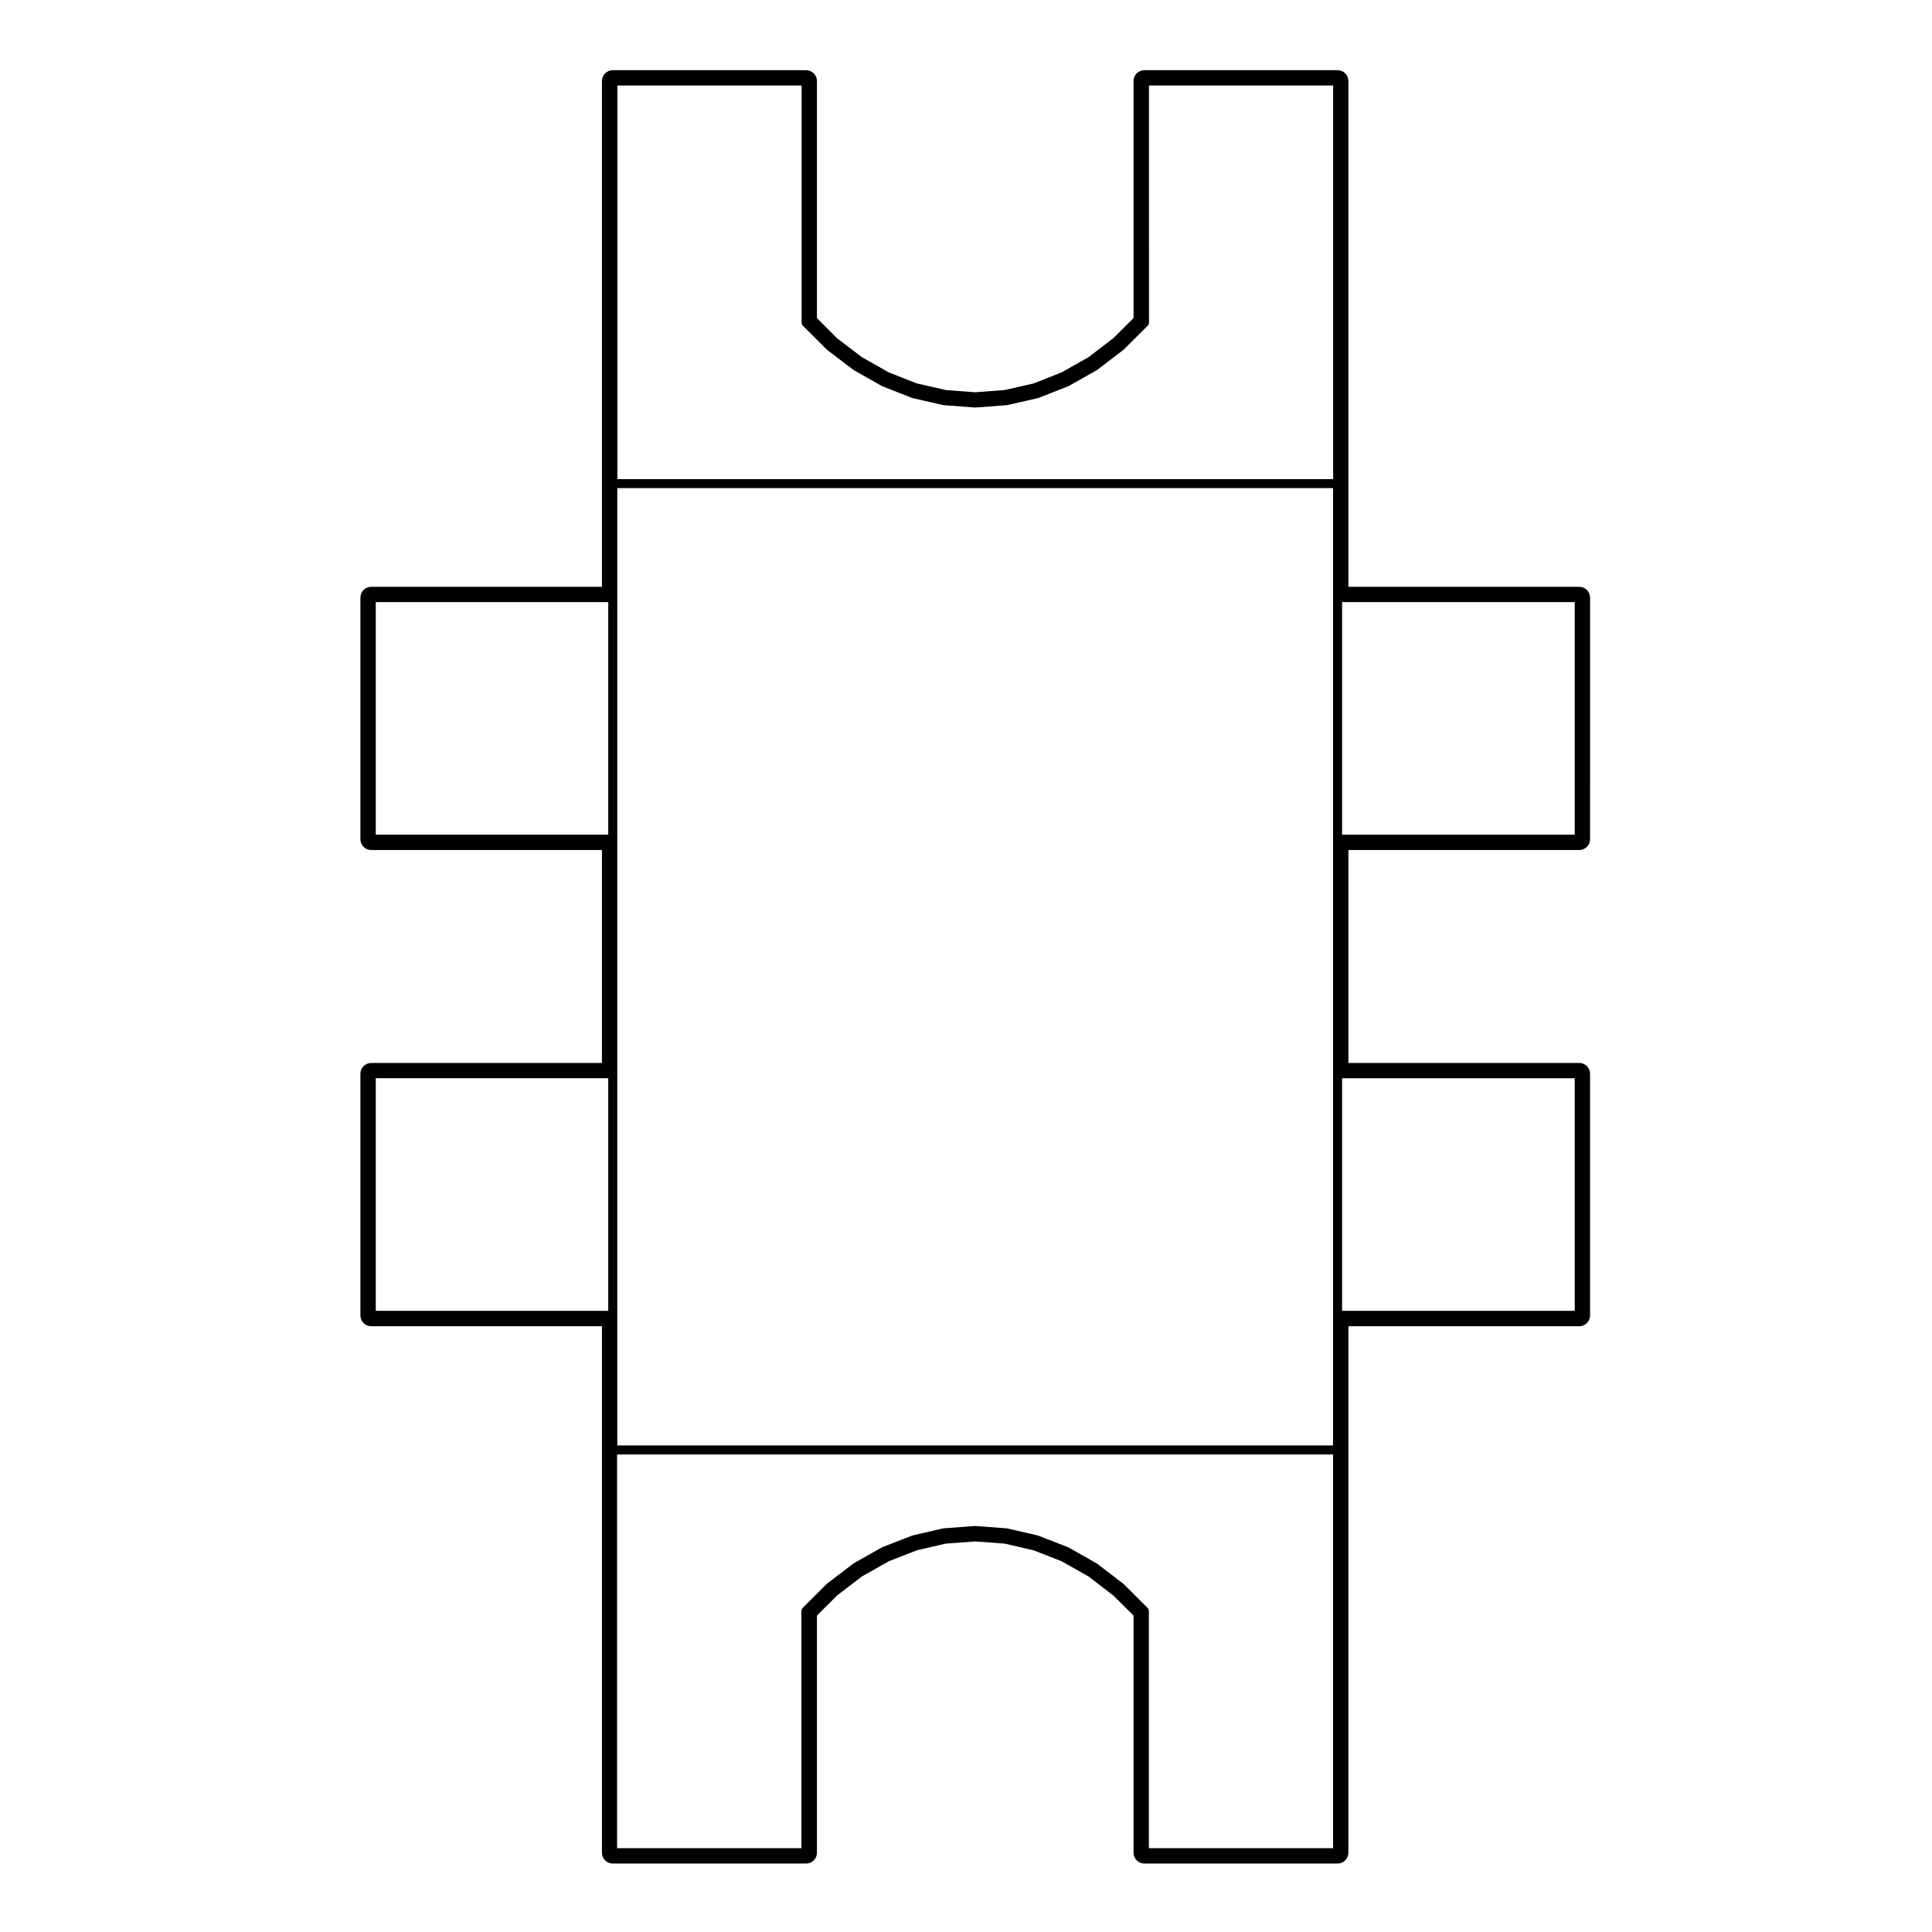
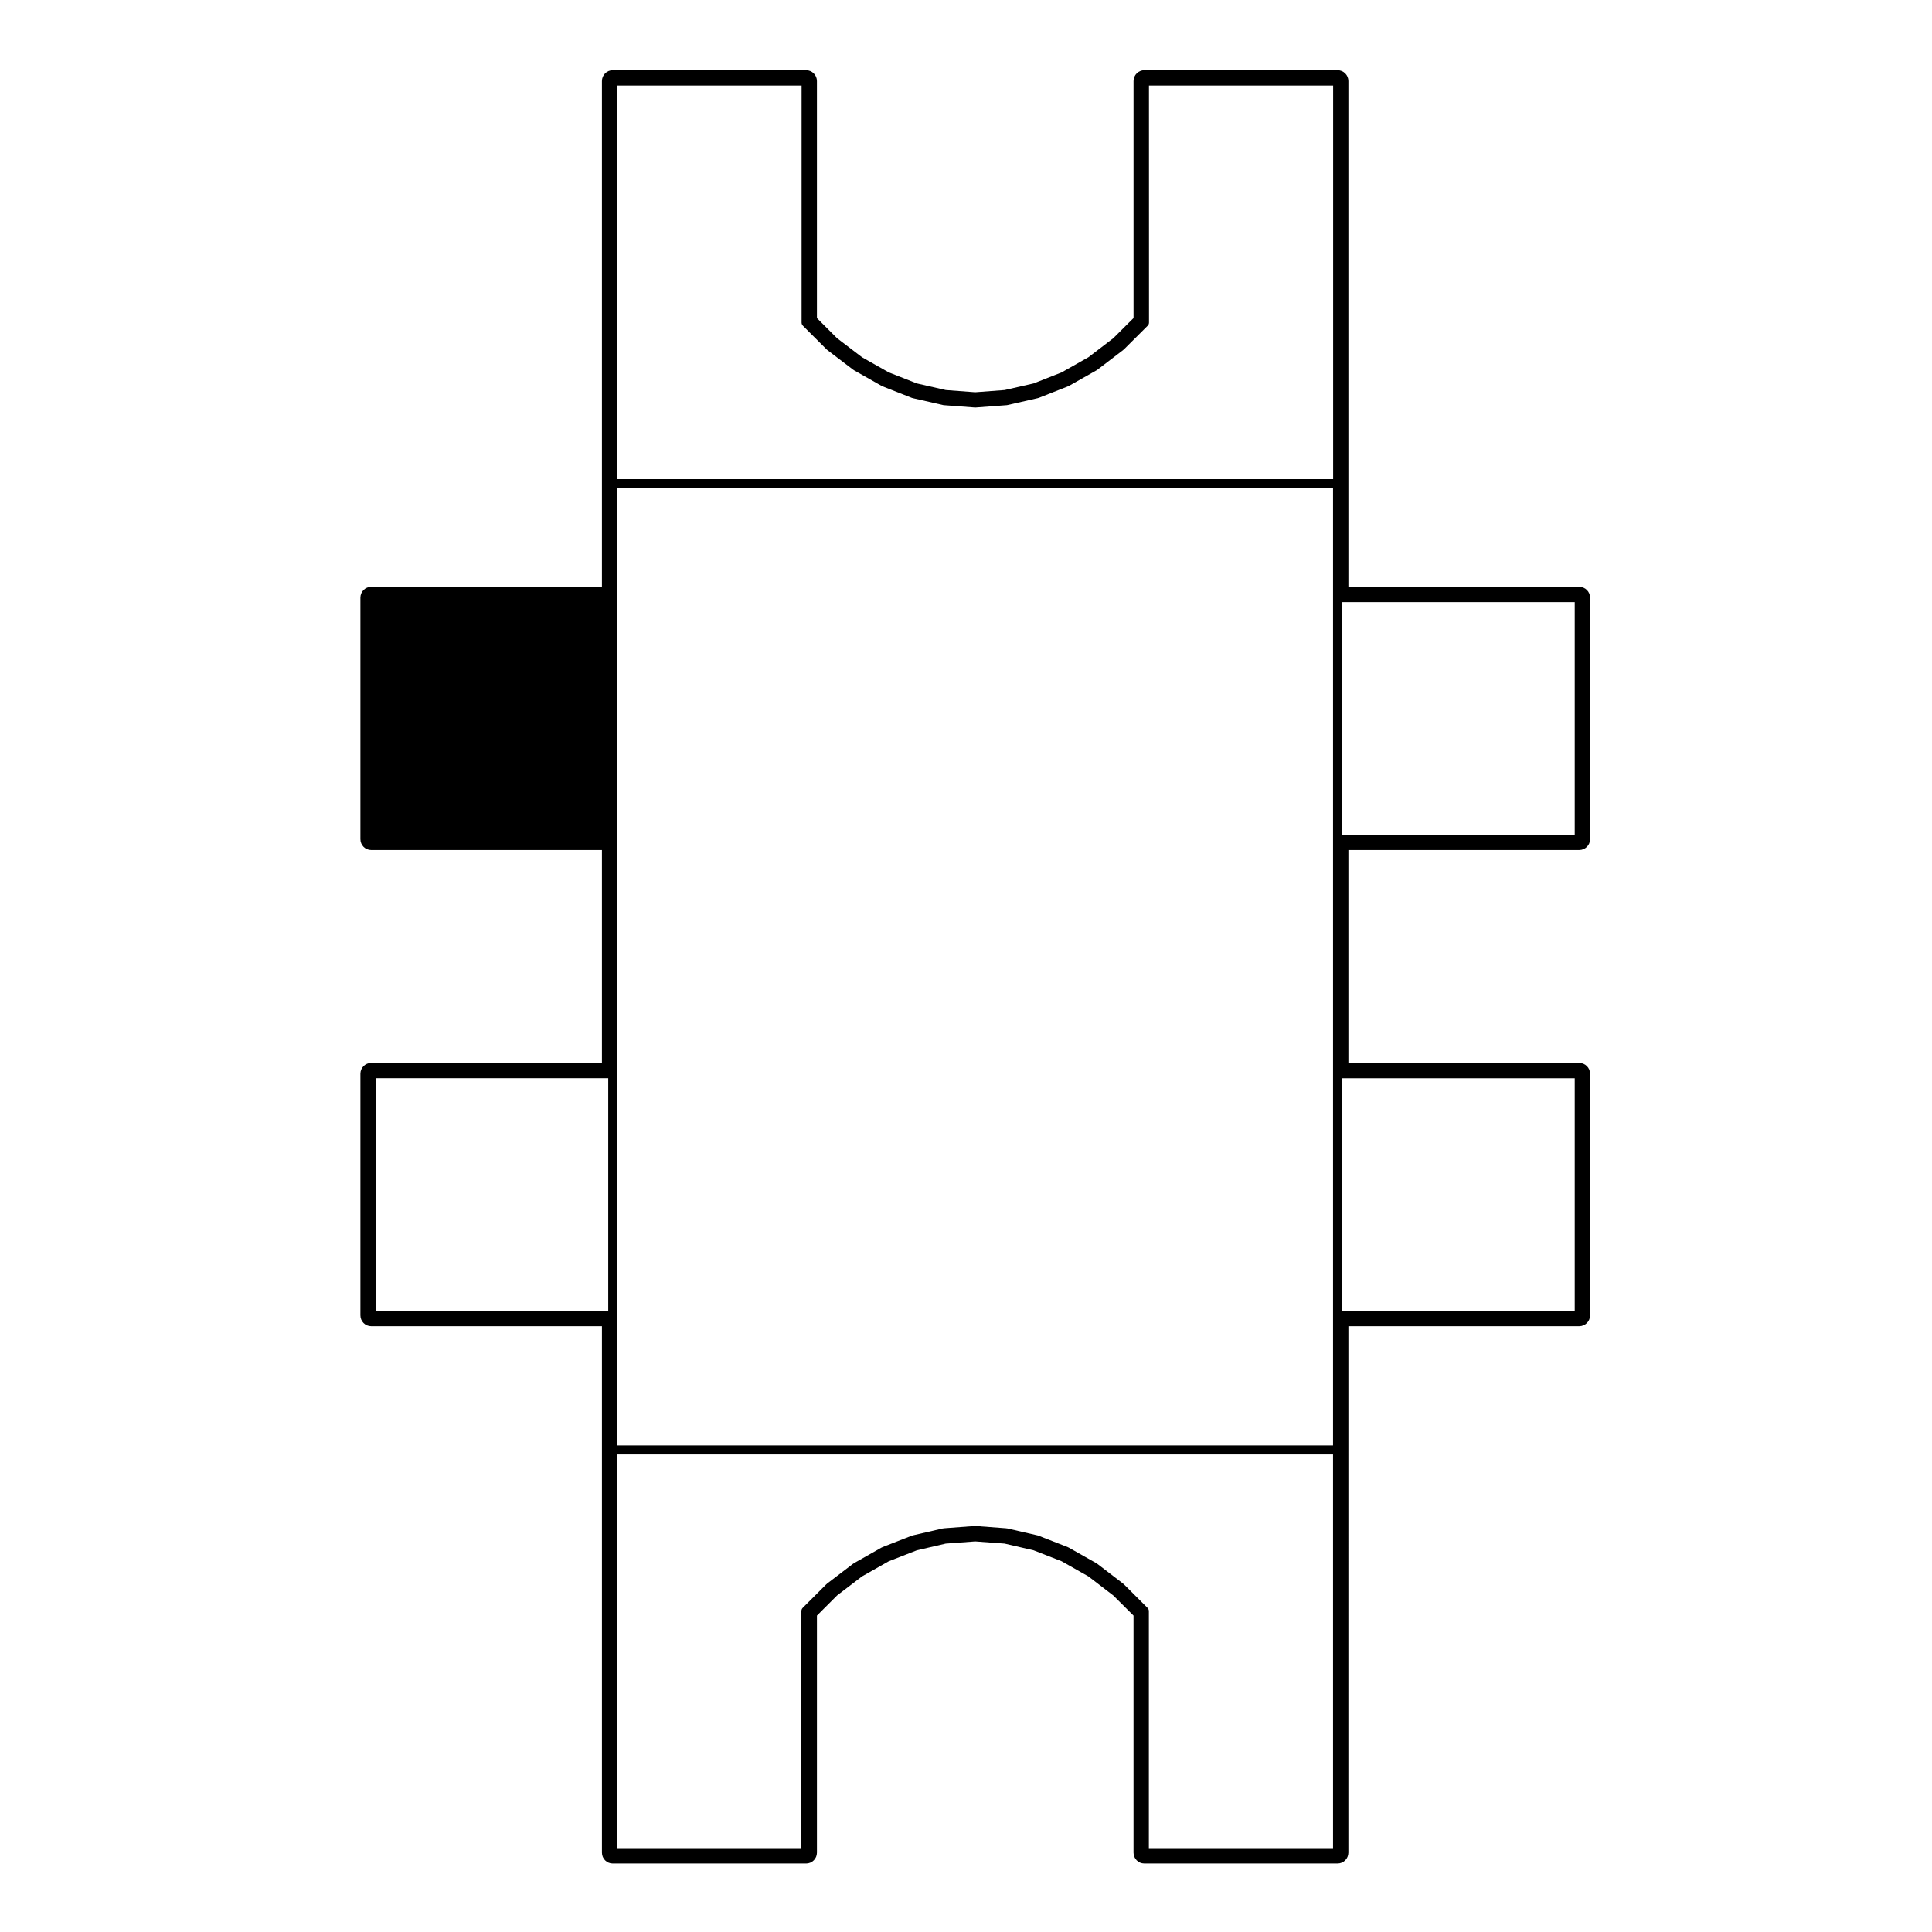
<svg xmlns="http://www.w3.org/2000/svg" fill="#000000" width="800px" height="800px" version="1.1" viewBox="144 144 512 512">
-   <path d="m242.38 495.46h61.141v139.53c0 1.594 1.285 2.871 2.867 2.871h51.238c1.582 0 2.871-1.281 2.871-2.871v-62.844l5.324-5.324 6.629-5.066 7.082-4.004 7.453-2.906 7.656-1.777 7.789-0.578 7.789 0.578 7.691 1.777 7.438 2.906 7.082 4.004 6.613 5.066 5.352 5.324v62.84c0 1.594 1.285 2.871 2.867 2.871h51.207c1.582 0 2.867-1.281 2.867-2.871l0.004-106.71v-32.812h61.172c1.582 0 2.871-1.285 2.871-2.871v-64.035c0-1.582-1.289-2.867-2.871-2.867h-61.172v-56.422h61.172c1.582 0 2.871-1.285 2.871-2.871l0.004-64.016c0-1.586-1.289-2.871-2.871-2.871h-61.176v-134.04c0-1.586-1.285-2.871-2.867-2.871h-51.207c-1.582 0-2.867 1.285-2.867 2.871v62.82l-5.352 5.332-6.609 5.055-7.094 4.012-7.43 2.926-7.684 1.75-7.801 0.586-7.789-0.586-7.656-1.75-7.445-2.926-7.09-4.012-6.629-5.055-5.324-5.324v-62.828c0-1.586-1.289-2.871-2.871-2.871h-51.238c-1.582 0-2.867 1.285-2.867 2.871v134.04h-61.141c-1.582 0-2.867 1.285-2.867 2.871v64.016c0 1.586 1.285 2.871 2.867 2.871h61.141v56.422h-61.141c-1.582 0-2.867 1.285-2.867 2.867v64.035c0 1.586 1.277 2.871 2.867 2.871zm257.29-191.89h61.652v61.621h-61.652zm0 126.18h61.652v61.637h-61.652zm-192.08-263.09h48.84v62.816c0 0.309 0.117 0.613 0.348 0.848l6.309 6.301c0.02 0.02 0.059 0.016 0.082 0.035 0.023 0.02 0.02 0.055 0.039 0.07l6.949 5.289c0.023 0.02 0.059 0.012 0.09 0.031 0.02 0.016 0.02 0.047 0.047 0.059l7.438 4.207c0.031 0.02 0.07 0.012 0.105 0.023 0.016 0.012 0.02 0.035 0.039 0.039l7.828 3.082c0.047 0.016 0.09 0.012 0.133 0.023 0.02 0.004 0.02 0.02 0.039 0.023l8.082 1.844c0.051 0.012 0.105 0.016 0.156 0.02 0.004 0 0.012 0.004 0.02 0.004l8.223 0.621h0.09 0.09l8.227-0.621c0.012 0 0.016-0.004 0.02-0.004 0.055-0.004 0.105-0.004 0.156-0.02l8.102-1.844c0.02-0.004 0.023-0.02 0.047-0.023 0.047-0.012 0.09-0.004 0.133-0.023l7.82-3.082c0.02-0.004 0.023-0.031 0.047-0.039 0.035-0.016 0.07-0.004 0.105-0.023l7.441-4.207c0.02-0.016 0.02-0.047 0.051-0.059 0.023-0.016 0.059-0.012 0.09-0.031l6.918-5.289c0.023-0.016 0.02-0.051 0.047-0.07 0.023-0.02 0.055-0.012 0.082-0.035l6.324-6.301c0.238-0.23 0.352-0.539 0.352-0.848l-0.012-62.816h48.809v104.31h-189.68v-104.31zm0 325.92v-219.23h189.68v253.71h-189.68zm0 36.871h189.68v104.33h-48.809v-62.832c0-0.309-0.117-0.609-0.352-0.848l-6.324-6.309c-0.02-0.02-0.055-0.012-0.074-0.031-0.023-0.02-0.02-0.051-0.047-0.07l-6.922-5.301c-0.031-0.023-0.059-0.004-0.09-0.023-0.02-0.016-0.02-0.051-0.051-0.07l-7.441-4.207c-0.031-0.016-0.066 0.004-0.09-0.016-0.031-0.012-0.039-0.051-0.07-0.059l-7.824-3.047c-0.023-0.016-0.059 0.012-0.09 0s-0.039-0.051-0.07-0.055l-8.105-1.867c-0.031-0.004-0.059 0.023-0.098 0.016-0.035 0-0.055-0.039-0.09-0.039l-8.227-0.621c-0.035 0-0.055 0.031-0.09 0.031s-0.055-0.031-0.09-0.031l-8.223 0.621c-0.031 0-0.051 0.039-0.09 0.039-0.035 0.012-0.059-0.02-0.098-0.016l-8.074 1.867c-0.039 0.004-0.051 0.047-0.082 0.055-0.031 0.012-0.059-0.016-0.09 0l-7.828 3.047c-0.031 0.012-0.039 0.051-0.066 0.059-0.031 0.02-0.066 0-0.09 0.016l-7.438 4.207c-0.031 0.02-0.031 0.055-0.055 0.07-0.023 0.02-0.059 0.004-0.082 0.023l-6.949 5.301c-0.02 0.02-0.016 0.051-0.039 0.07-0.02 0.023-0.059 0.016-0.082 0.035l-6.309 6.301c-0.23 0.238-0.348 0.539-0.348 0.848v62.84h-48.84v-104.34zm-64.008-164.27v-61.621h61.609v61.621zm0 64.559h61.609v61.637h-61.609z" />
+   <path d="m242.38 495.46h61.141v139.53c0 1.594 1.285 2.871 2.867 2.871h51.238c1.582 0 2.871-1.281 2.871-2.871v-62.844l5.324-5.324 6.629-5.066 7.082-4.004 7.453-2.906 7.656-1.777 7.789-0.578 7.789 0.578 7.691 1.777 7.438 2.906 7.082 4.004 6.613 5.066 5.352 5.324v62.84c0 1.594 1.285 2.871 2.867 2.871h51.207c1.582 0 2.867-1.281 2.867-2.871l0.004-106.71v-32.812h61.172c1.582 0 2.871-1.285 2.871-2.871v-64.035c0-1.582-1.289-2.867-2.871-2.867h-61.172v-56.422h61.172c1.582 0 2.871-1.285 2.871-2.871l0.004-64.016c0-1.586-1.289-2.871-2.871-2.871h-61.176v-134.04c0-1.586-1.285-2.871-2.867-2.871h-51.207c-1.582 0-2.867 1.285-2.867 2.871v62.82l-5.352 5.332-6.609 5.055-7.094 4.012-7.43 2.926-7.684 1.75-7.801 0.586-7.789-0.586-7.656-1.75-7.445-2.926-7.09-4.012-6.629-5.055-5.324-5.324v-62.828c0-1.586-1.289-2.871-2.871-2.871h-51.238c-1.582 0-2.867 1.285-2.867 2.871v134.04h-61.141c-1.582 0-2.867 1.285-2.867 2.871v64.016c0 1.586 1.285 2.871 2.867 2.871h61.141v56.422h-61.141c-1.582 0-2.867 1.285-2.867 2.867v64.035c0 1.586 1.277 2.871 2.867 2.871zm257.29-191.89h61.652v61.621h-61.652zm0 126.18h61.652v61.637h-61.652zm-192.08-263.09h48.84v62.816c0 0.309 0.117 0.613 0.348 0.848l6.309 6.301c0.02 0.02 0.059 0.016 0.082 0.035 0.023 0.02 0.02 0.055 0.039 0.07l6.949 5.289c0.023 0.02 0.059 0.012 0.09 0.031 0.02 0.016 0.02 0.047 0.047 0.059l7.438 4.207c0.031 0.02 0.07 0.012 0.105 0.023 0.016 0.012 0.02 0.035 0.039 0.039l7.828 3.082c0.047 0.016 0.09 0.012 0.133 0.023 0.02 0.004 0.02 0.02 0.039 0.023l8.082 1.844c0.051 0.012 0.105 0.016 0.156 0.02 0.004 0 0.012 0.004 0.02 0.004l8.223 0.621h0.09 0.09l8.227-0.621c0.012 0 0.016-0.004 0.02-0.004 0.055-0.004 0.105-0.004 0.156-0.02l8.102-1.844c0.02-0.004 0.023-0.02 0.047-0.023 0.047-0.012 0.09-0.004 0.133-0.023l7.82-3.082c0.02-0.004 0.023-0.031 0.047-0.039 0.035-0.016 0.07-0.004 0.105-0.023l7.441-4.207c0.02-0.016 0.02-0.047 0.051-0.059 0.023-0.016 0.059-0.012 0.09-0.031l6.918-5.289c0.023-0.016 0.02-0.051 0.047-0.07 0.023-0.02 0.055-0.012 0.082-0.035l6.324-6.301c0.238-0.23 0.352-0.539 0.352-0.848l-0.012-62.816h48.809v104.31h-189.68v-104.31zm0 325.92v-219.23h189.68v253.71h-189.68zm0 36.871h189.68v104.33h-48.809v-62.832c0-0.309-0.117-0.609-0.352-0.848l-6.324-6.309c-0.02-0.02-0.055-0.012-0.074-0.031-0.023-0.02-0.02-0.051-0.047-0.07l-6.922-5.301c-0.031-0.023-0.059-0.004-0.09-0.023-0.02-0.016-0.02-0.051-0.051-0.07l-7.441-4.207c-0.031-0.016-0.066 0.004-0.09-0.016-0.031-0.012-0.039-0.051-0.07-0.059l-7.824-3.047c-0.023-0.016-0.059 0.012-0.09 0s-0.039-0.051-0.07-0.055l-8.105-1.867c-0.031-0.004-0.059 0.023-0.098 0.016-0.035 0-0.055-0.039-0.09-0.039l-8.227-0.621c-0.035 0-0.055 0.031-0.09 0.031s-0.055-0.031-0.09-0.031l-8.223 0.621c-0.031 0-0.051 0.039-0.09 0.039-0.035 0.012-0.059-0.02-0.098-0.016l-8.074 1.867c-0.039 0.004-0.051 0.047-0.082 0.055-0.031 0.012-0.059-0.016-0.09 0l-7.828 3.047c-0.031 0.012-0.039 0.051-0.066 0.059-0.031 0.02-0.066 0-0.09 0.016l-7.438 4.207c-0.031 0.02-0.031 0.055-0.055 0.07-0.023 0.02-0.059 0.004-0.082 0.023l-6.949 5.301c-0.02 0.02-0.016 0.051-0.039 0.07-0.02 0.023-0.059 0.016-0.082 0.035l-6.309 6.301c-0.23 0.238-0.348 0.539-0.348 0.848v62.84h-48.84v-104.34zm-64.008-164.27v-61.621v61.621zm0 64.559h61.609v61.637h-61.609z" />
</svg>